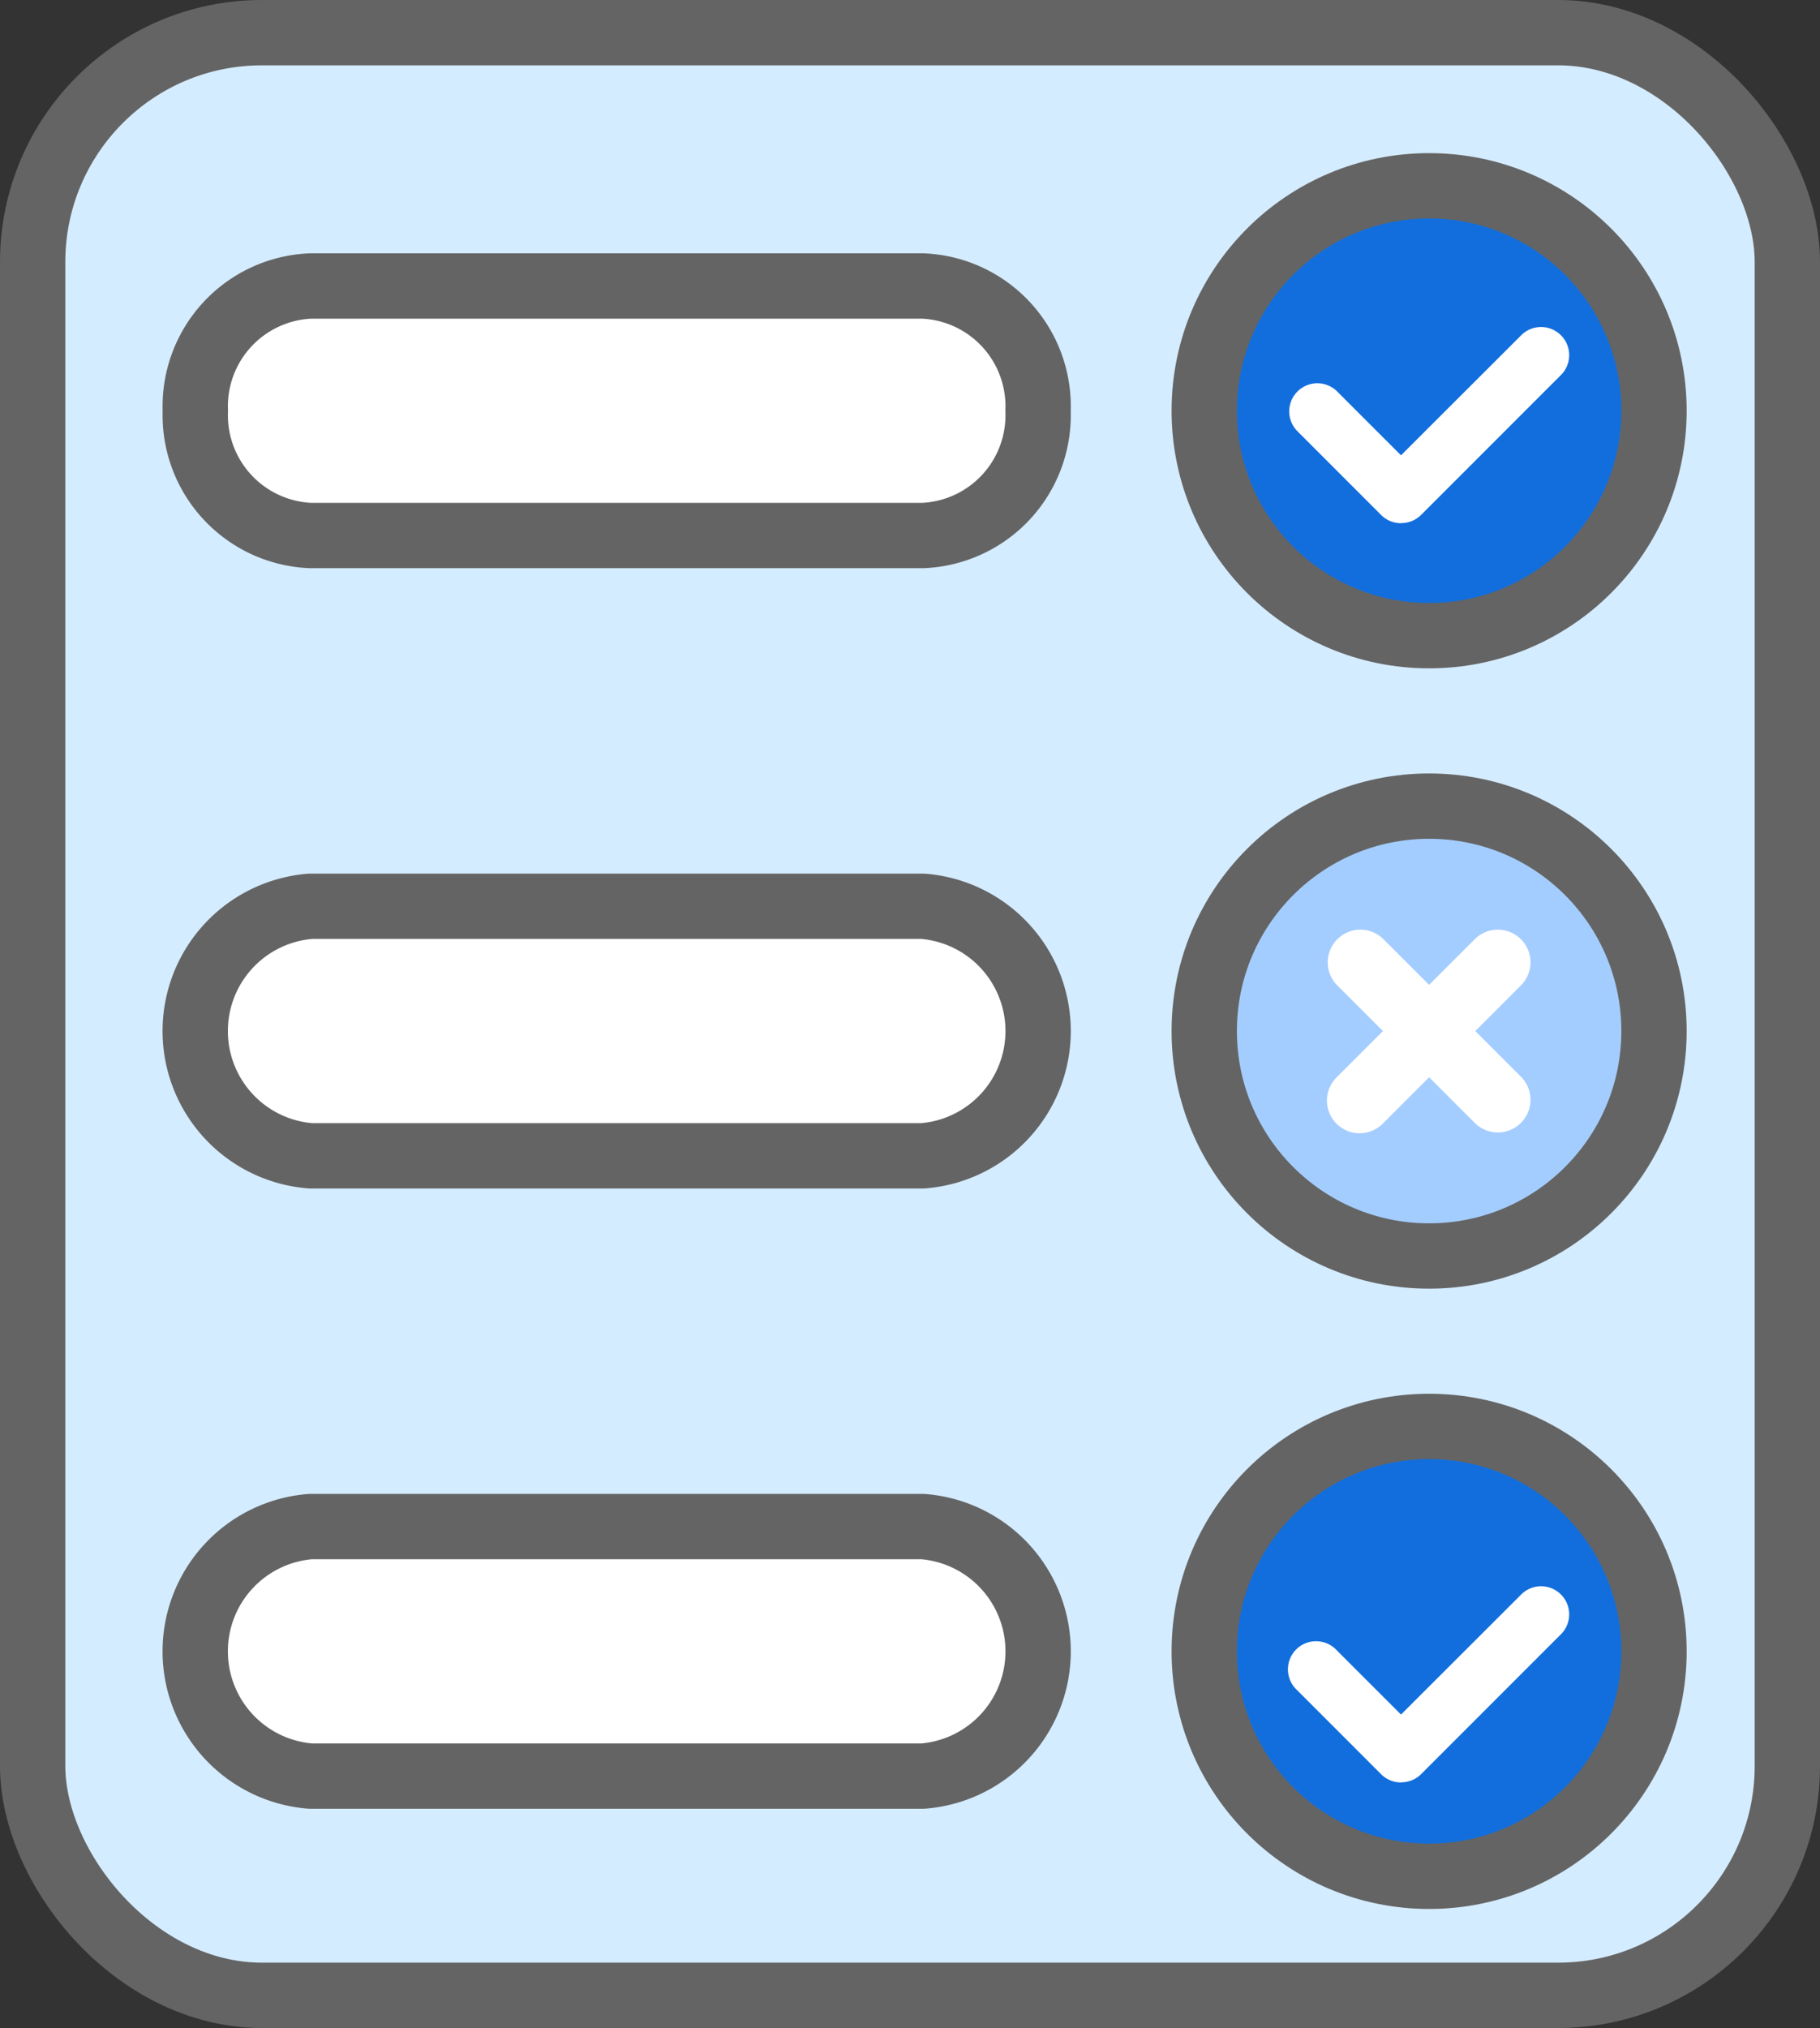
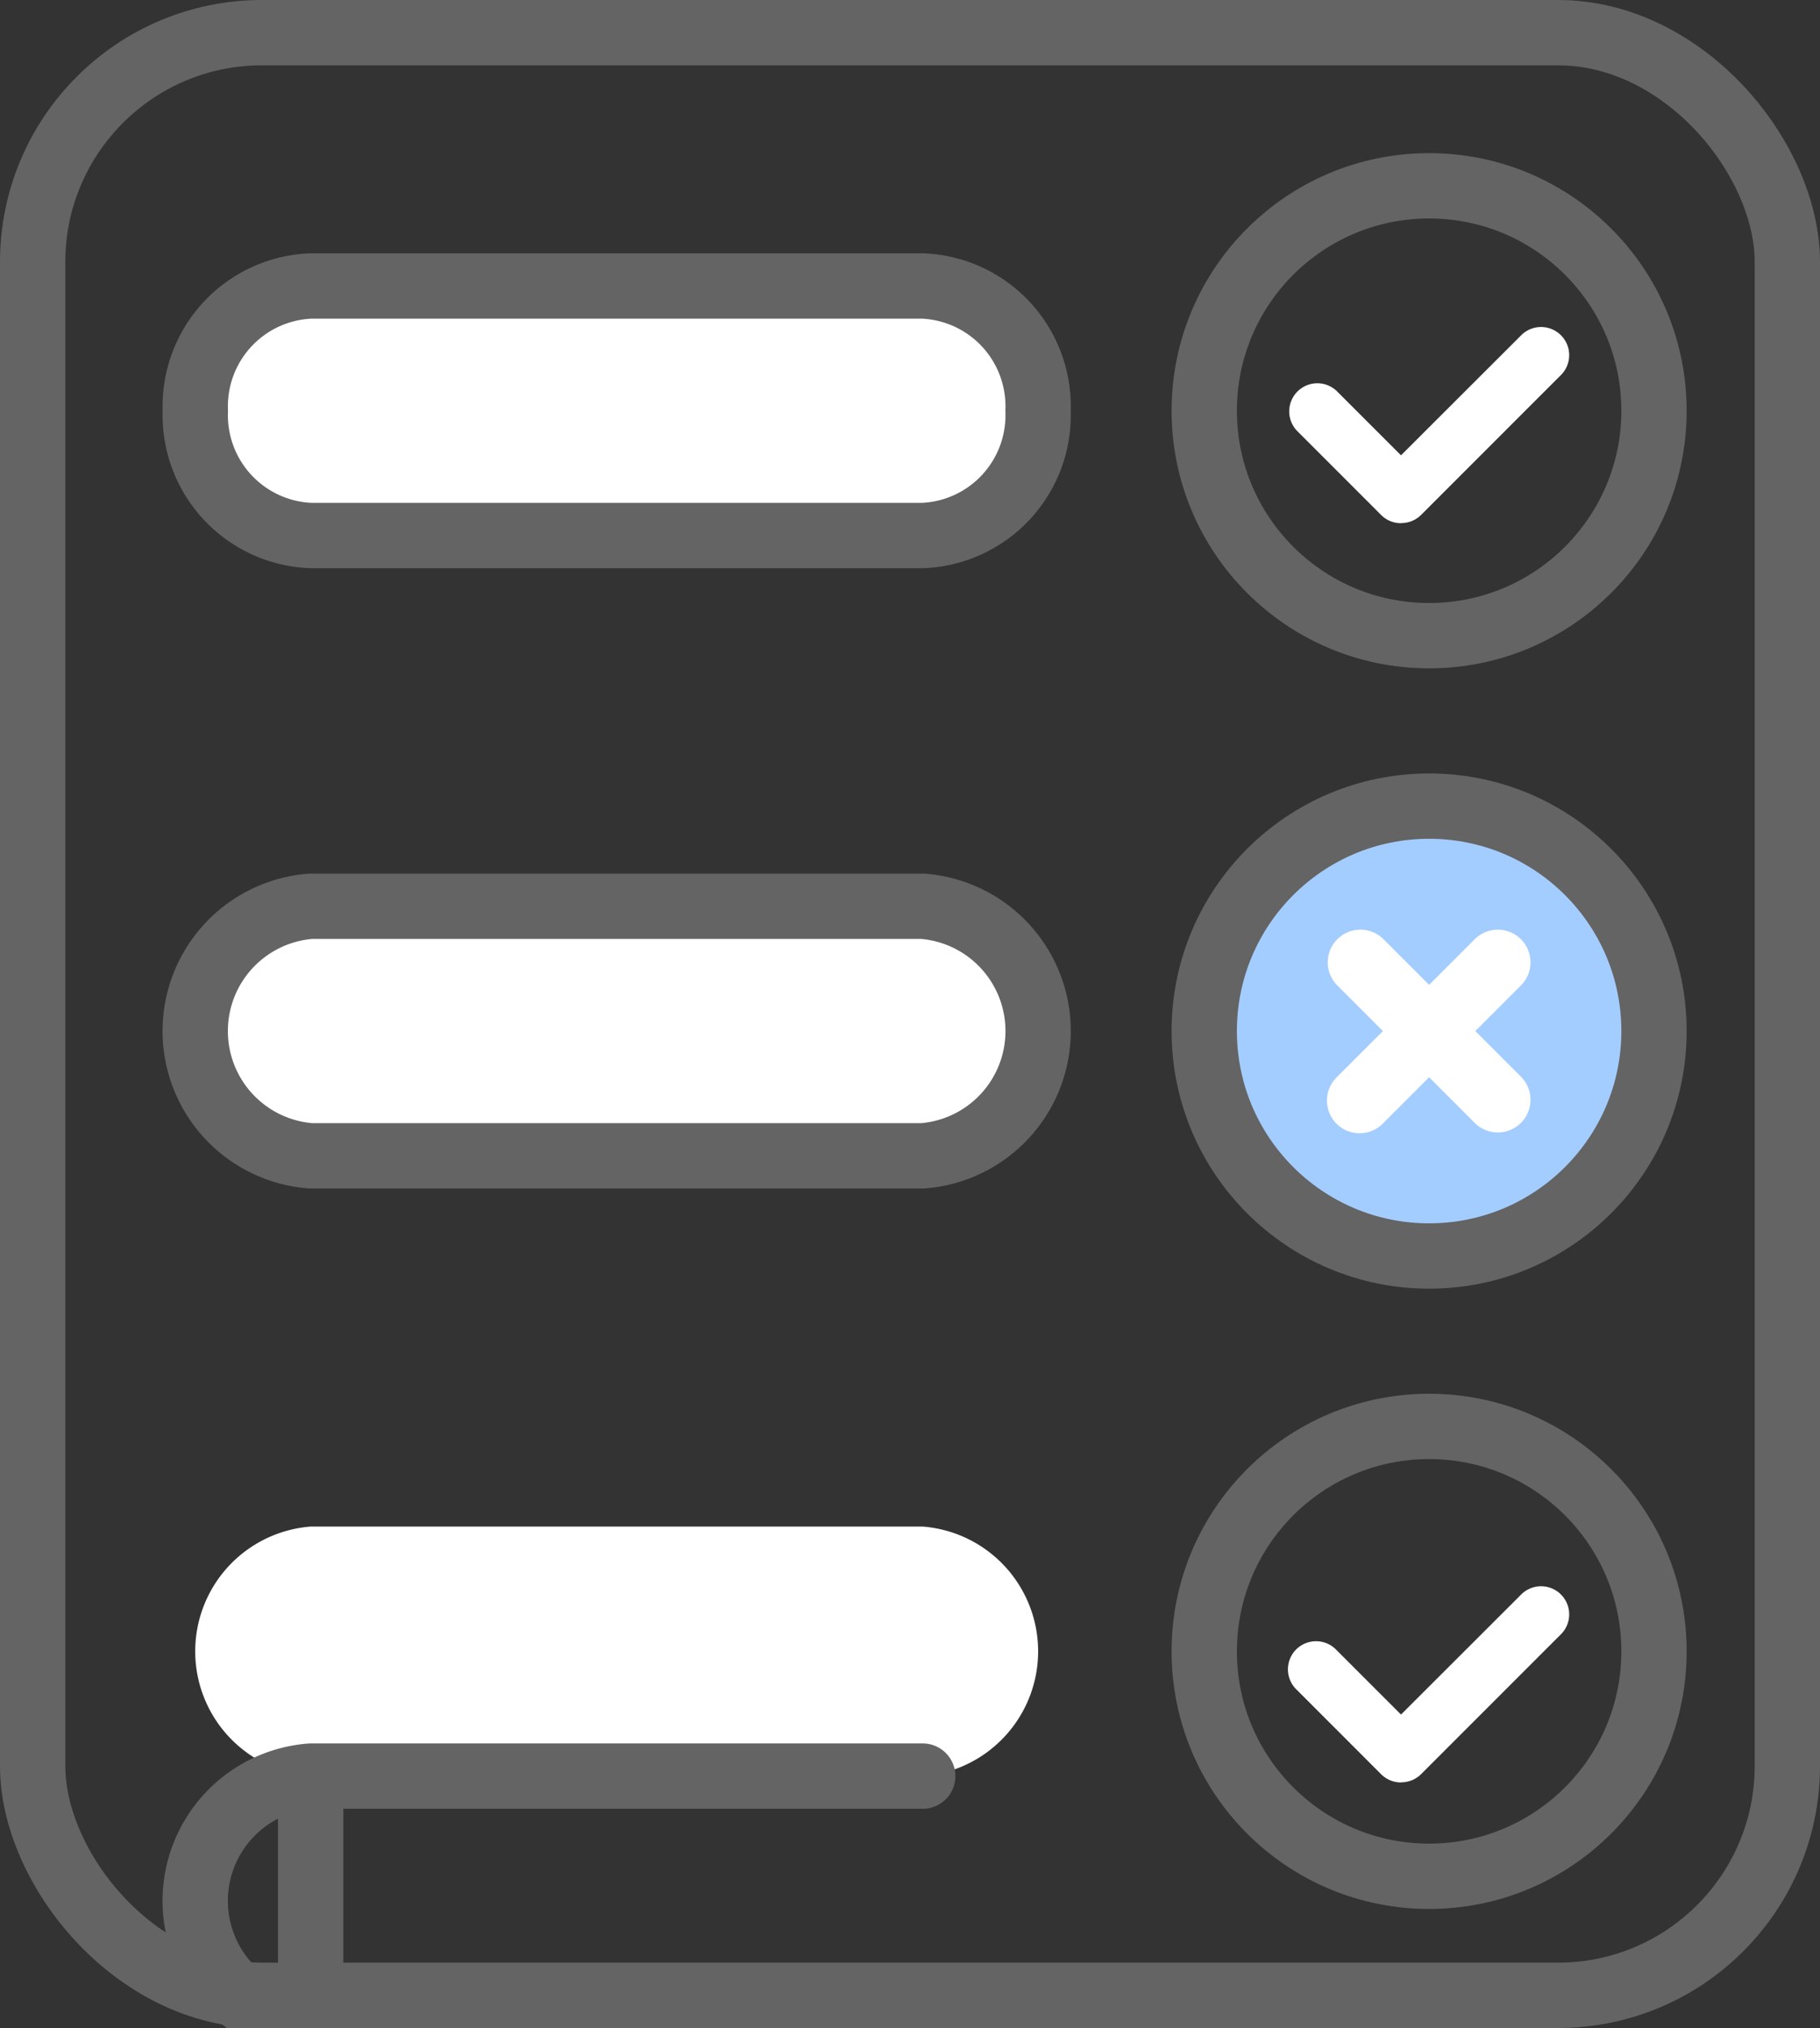
<svg xmlns="http://www.w3.org/2000/svg" data-name="Component 238 – 3" width="55.73" height="62.083" viewBox="0 0 55.73 62.083">
  <rect x="0" y="0" width="55.73" height="62.083" fill="#333333" stroke="none" />
  <defs>
    <clipPath id="07ms7yym1a">
      <path data-name="Rectangle 3797" style="fill:none" d="M0 0h55.73v62.083H0z" />
    </clipPath>
  </defs>
  <g data-name="Group 8662" style="clip-path:url(#07ms7yym1a)">
-     <path data-name="Path 17213" d="M47.709 61.083H8.02A7.02 7.02 0 0 1 1 54.062V8.021A7.021 7.021 0 0 1 8.02 1h39.689a7.022 7.022 0 0 1 7.021 7.021v46.041a7.021 7.021 0 0 1-7.021 7.021" style="fill:#d4ecff" />
    <rect data-name="Rectangle 3796" width="53.73" height="60.083" rx="7.021" transform="translate(1 1)" style="stroke:#646464;stroke-linecap:round;stroke-linejoin:round;stroke-width:2px;fill:none" />
    <path data-name="Path 17214" d="M9.512 16.394h18.742a3.685 3.685 0 0 0 3.532-3.819 3.685 3.685 0 0 0-3.532-3.82H9.512a3.685 3.685 0 0 0-3.531 3.82 3.685 3.685 0 0 0 3.531 3.819" style="fill:#fff" />
    <path data-name="Path 17215" d="M9.512 16.394h18.742a3.685 3.685 0 0 0 3.532-3.819 3.685 3.685 0 0 0-3.532-3.82H9.512a3.685 3.685 0 0 0-3.531 3.82 3.685 3.685 0 0 0 3.531 3.819z" style="stroke:#646464;stroke-linecap:round;stroke-linejoin:round;stroke-width:2px;fill:none" />
    <path data-name="Path 17216" d="M9.512 35.383h18.742a3.831 3.831 0 0 0 0-7.639H9.512a3.831 3.831 0 0 0 0 7.639" style="fill:#fff" />
    <path data-name="Path 17217" d="M9.512 35.383h18.742a3.831 3.831 0 0 0 0-7.639H9.512a3.831 3.831 0 0 0 0 7.639z" style="stroke:#646464;stroke-linecap:round;stroke-linejoin:round;stroke-width:2px;fill:none" />
    <path data-name="Path 17218" d="M43.761 38.45a6.886 6.886 0 1 1 6.886-6.886 6.881 6.881 0 0 1-6.886 6.886" style="fill:#a4cdff" />
    <circle data-name="Ellipse 654" cx="6.886" cy="6.886" r="6.886" transform="translate(36.875 24.678)" style="stroke:#646464;stroke-linecap:round;stroke-linejoin:round;stroke-width:2px;fill:none" />
    <path data-name="Path 17219" d="M9.512 54.372h18.742a3.831 3.831 0 0 0 0-7.639H9.512a3.831 3.831 0 0 0 0 7.639" style="fill:#fff" />
-     <path data-name="Path 17220" d="M9.512 54.372h18.742a3.831 3.831 0 0 0 0-7.639H9.512a3.831 3.831 0 0 0 0 7.639z" style="stroke:#646464;stroke-linecap:round;stroke-linejoin:round;stroke-width:2px;fill:none" />
-     <path data-name="Path 17221" d="M43.761 57.439a6.886 6.886 0 1 1 6.886-6.886 6.881 6.881 0 0 1-6.886 6.886" style="fill:#126edd" />
+     <path data-name="Path 17220" d="M9.512 54.372h18.742H9.512a3.831 3.831 0 0 0 0 7.639z" style="stroke:#646464;stroke-linecap:round;stroke-linejoin:round;stroke-width:2px;fill:none" />
    <circle data-name="Ellipse 655" cx="6.886" cy="6.886" r="6.886" transform="translate(36.875 43.667)" style="stroke:#646464;stroke-linecap:round;stroke-linejoin:round;stroke-width:2px;fill:none" />
-     <path data-name="Path 17222" d="M43.761 19.46a6.886 6.886 0 1 1 6.886-6.886 6.881 6.881 0 0 1-6.886 6.886" style="fill:#126edd" />
    <circle data-name="Ellipse 656" cx="6.886" cy="6.886" r="6.886" transform="translate(36.875 5.688)" style="stroke:#646464;stroke-linecap:round;stroke-linejoin:round;stroke-width:2px;fill:none" />
    <path data-name="Path 17223" d="M42.9 16.017a.859.859 0 0 1-.609-.252l-2.581-2.582a.861.861 0 0 1 1.217-1.217l1.973 1.973 3.7-3.695a.861.861 0 0 1 1.217 1.217l-4.3 4.3a.859.859 0 0 1-.609.252" style="fill:#fff" />
    <path data-name="Path 17224" d="m45.175 31.564 1.409-1.409a1 1 0 0 0-1.414-1.414l-1.409 1.409-1.409-1.409a1 1 0 0 0-1.414 1.414l1.409 1.409-1.409 1.409a1 1 0 1 0 1.414 1.414l1.409-1.409 1.409 1.409a1 1 0 0 0 1.414-1.414z" style="fill:#fff" />
    <path data-name="Path 17225" d="M42.9 54.566a.859.859 0 0 1-.609-.252l-2.581-2.582a.861.861 0 1 1 1.217-1.217l1.973 1.973 3.7-3.695a.861.861 0 0 1 1.217 1.217l-4.3 4.3a.859.859 0 0 1-.609.252" style="fill:#fff" />
  </g>
</svg>